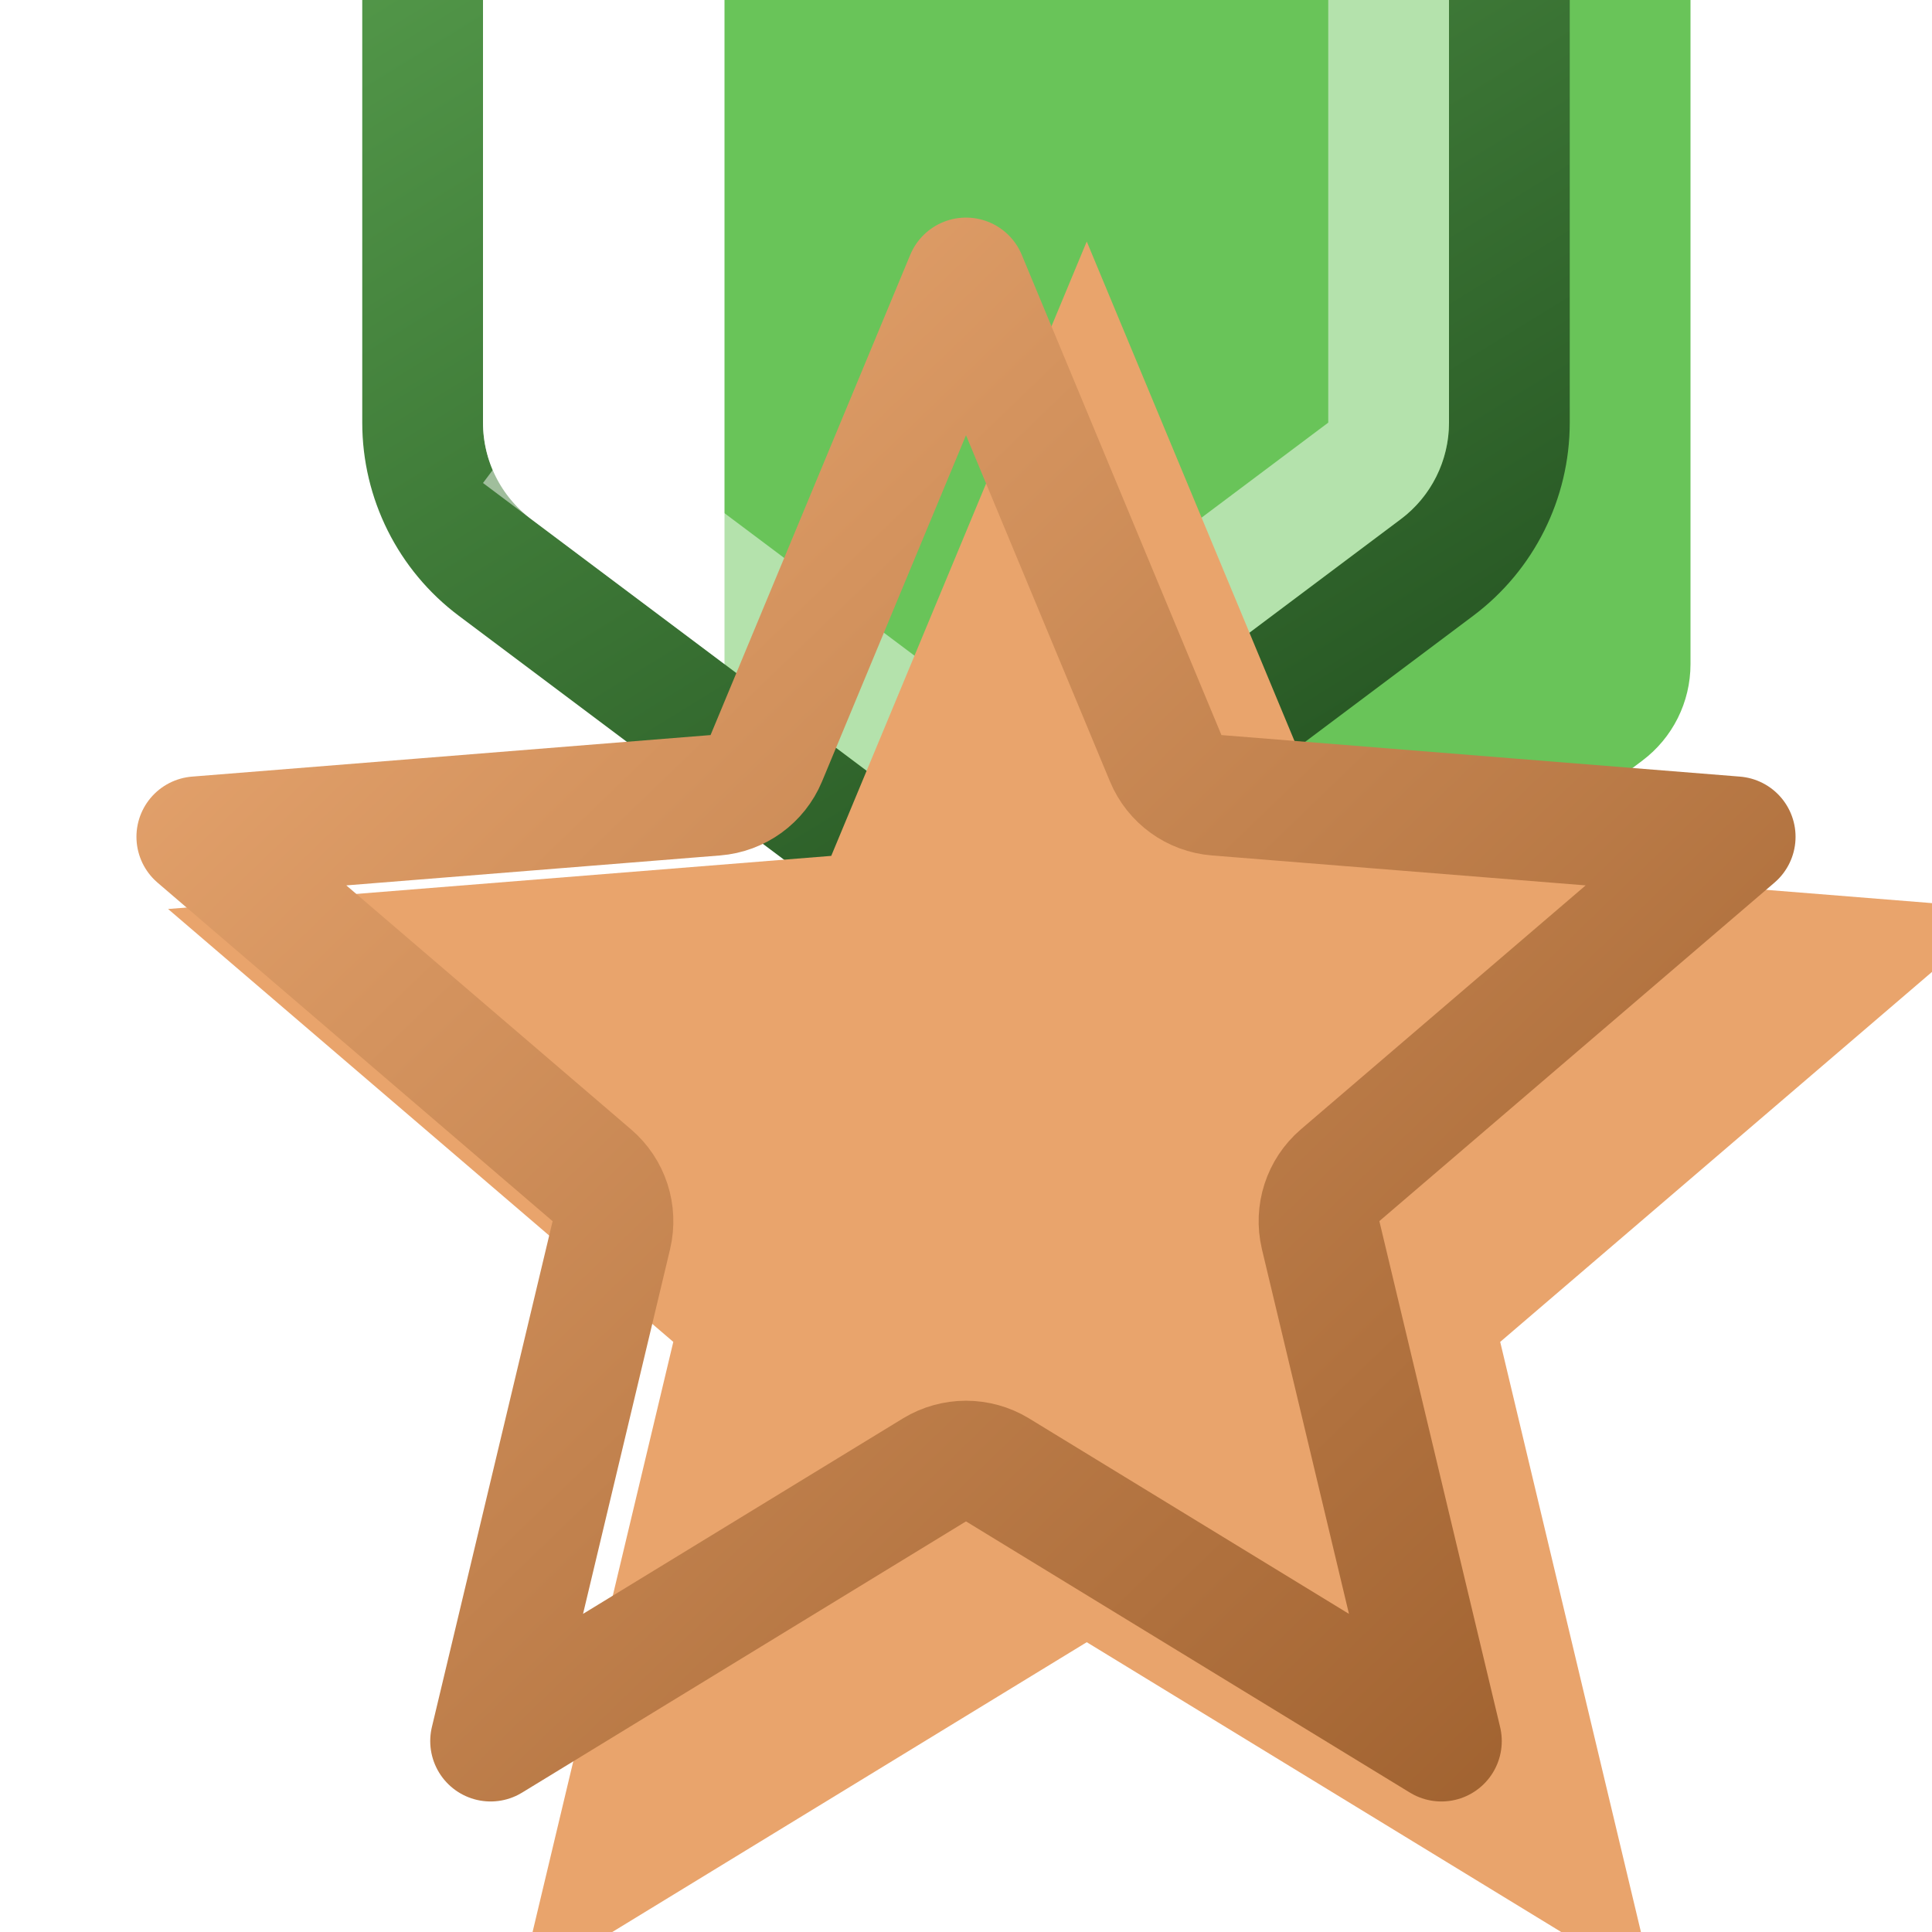
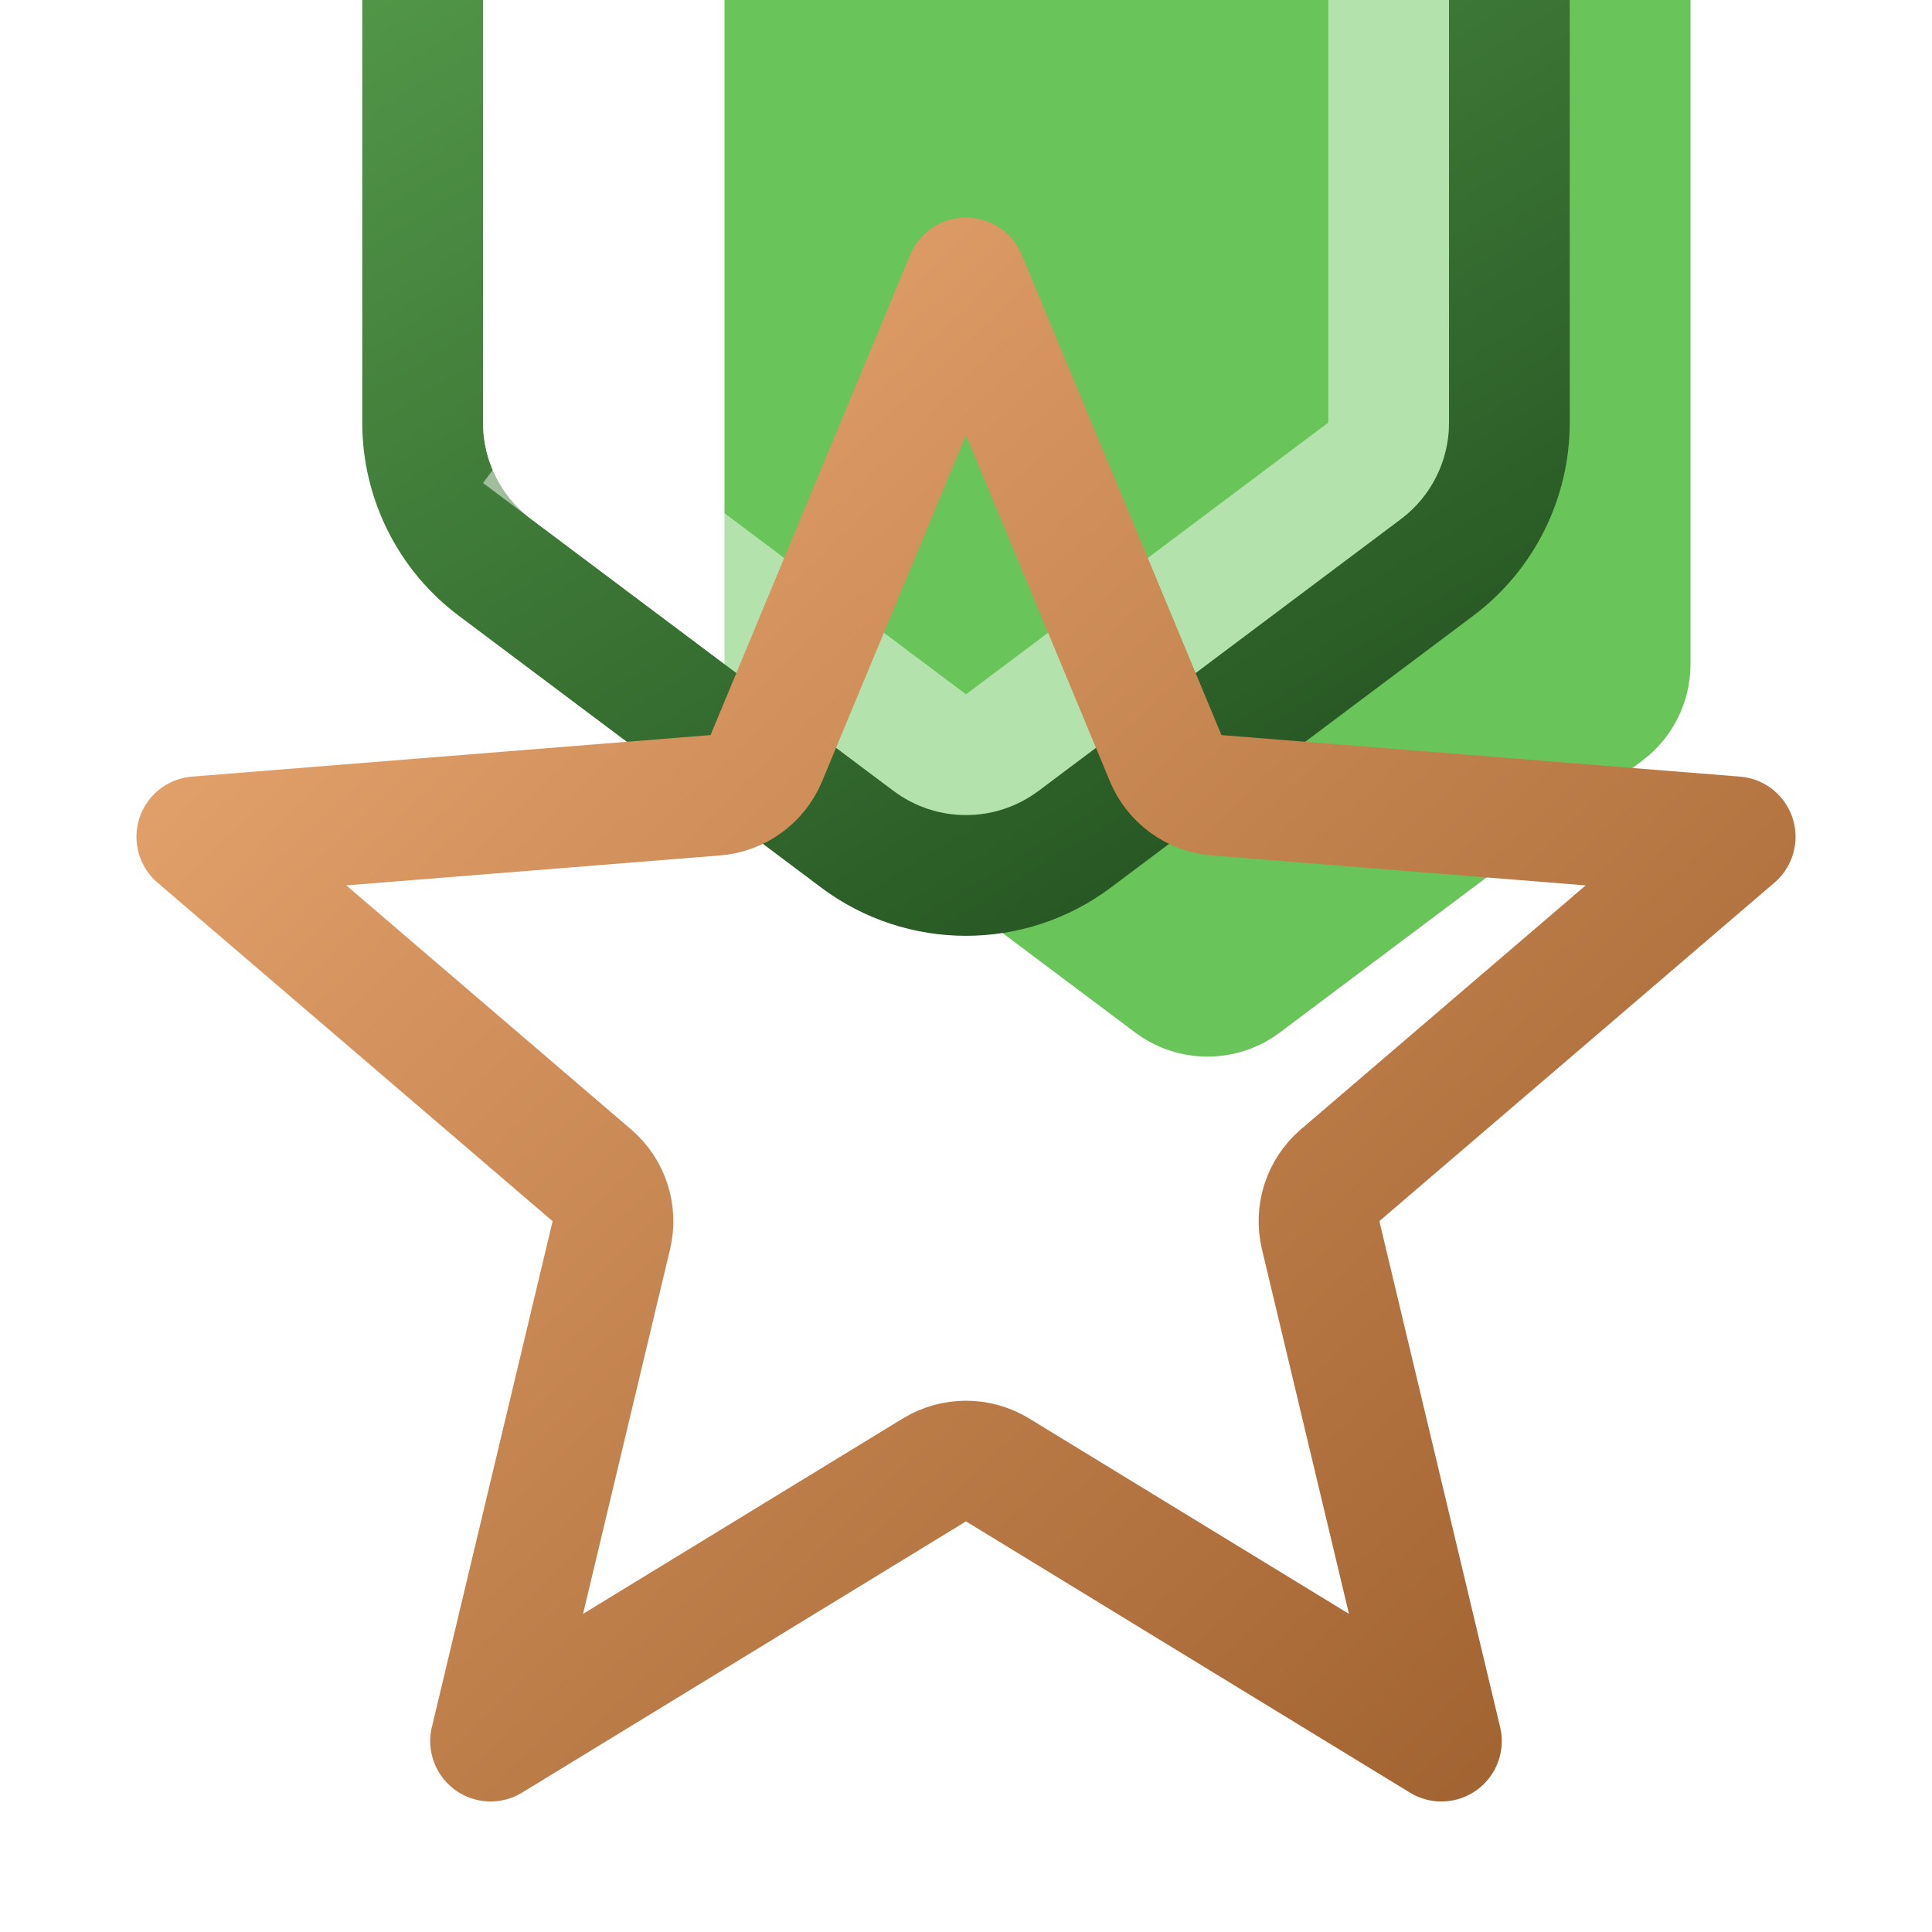
<svg xmlns="http://www.w3.org/2000/svg" width="16" height="16" viewBox="0 0 16 16" fill="none">
  <g clip-path="url(#clip0_86_1815)">
    <g filter="url(#filter0_i_86_1815)">
      <path d="M7.4 -5.55C7.756 -5.817 8.244 -5.817 8.6 -5.55L11.6 -3.3C11.852 -3.111 12 -2.815 12 -2.5V3.5C12 3.815 11.852 4.111 11.6 4.3L8.6 6.55C8.244 6.817 7.756 6.817 7.4 6.55L4.4 4.3C4.148 4.111 4 3.815 4 3.5V-2.5C4 -2.815 4.148 -3.111 4.4 -3.3L7.4 -5.55Z" fill="#69C459" />
    </g>
    <path d="M8.9 -5.95C8.367 -6.35 7.633 -6.35 7.1 -5.95L4.1 -3.7C3.722 -3.417 3.5 -2.972 3.5 -2.5V3.5C3.5 3.972 3.722 4.417 4.1 4.7L7.1 6.95C7.633 7.35 8.367 7.35 8.9 6.95L11.9 4.7C12.278 4.417 12.5 3.972 12.5 3.5V-2.5C12.5 -2.972 12.278 -3.417 11.9 -3.7L8.9 -5.95Z" stroke="url(#paint0_linear_86_1815)" stroke-linejoin="round" />
    <path d="M7.7 -5.15C7.878 -5.283 8.122 -5.283 8.3 -5.15L11.3 -2.9C11.426 -2.806 11.5 -2.657 11.5 -2.5V3.5C11.5 3.657 11.426 3.806 11.3 3.9L8.3 6.15C8.122 6.283 7.878 6.283 7.7 6.15L4.7 3.9L4.4 4.3L4.7 3.9C4.574 3.806 4.5 3.657 4.5 3.5V-2.5C4.5 -2.657 4.574 -2.806 4.7 -2.9L7.7 -5.15Z" stroke="white" stroke-opacity="0.5" style="mix-blend-mode:hard-light" />
    <g filter="url(#filter1_i_86_1815)">
-       <path d="M8 1L10.116 6.088L15.608 6.528L11.424 10.113L12.702 15.472L8 12.6L3.298 15.472L4.576 10.113L0.392 6.528L5.884 6.088L8 1Z" fill="#E9A46C" />
-     </g>
+       </g>
    <path d="M8 2.302L9.654 6.28C9.726 6.453 9.889 6.571 10.076 6.586L14.37 6.93L11.098 9.733C10.956 9.855 10.894 10.046 10.937 10.229L11.937 14.419L8.261 12.173C8.101 12.076 7.899 12.076 7.739 12.173L4.063 14.419L5.063 10.229C5.106 10.046 5.044 9.855 4.901 9.733L1.63 6.93L5.924 6.586C6.111 6.571 6.274 6.453 6.346 6.28L8 2.302Z" stroke="url(#paint1_linear_86_1815)" stroke-linejoin="round" />
  </g>
  <defs>
    <filter id="filter0_i_86_1815" x="3" y="-6.75" width="12" height="16.5" filterUnits="userSpaceOnUse" color-interpolation-filters="sRGB">
      <feFlood flood-opacity="0" result="BackgroundImageFix" />
      <feBlend mode="normal" in="SourceGraphic" in2="BackgroundImageFix" result="shape" />
      <feColorMatrix in="SourceAlpha" type="matrix" values="0 0 0 0 0 0 0 0 0 0 0 0 0 0 0 0 0 0 127 0" result="hardAlpha" />
      <feOffset dx="2" dy="2" />
      <feGaussianBlur stdDeviation="2.5" />
      <feComposite in2="hardAlpha" operator="arithmetic" k2="-1" k3="1" />
      <feColorMatrix type="matrix" values="0 0 0 0 1 0 0 0 0 1 0 0 0 0 1 0 0 0 0.5 0" />
      <feBlend mode="hard-light" in2="shape" result="effect1_innerShadow_86_1815" />
    </filter>
    <filter id="filter1_i_86_1815" x="0.392" y="1" width="16.217" height="15.472" filterUnits="userSpaceOnUse" color-interpolation-filters="sRGB">
      <feFlood flood-opacity="0" result="BackgroundImageFix" />
      <feBlend mode="normal" in="SourceGraphic" in2="BackgroundImageFix" result="shape" />
      <feColorMatrix in="SourceAlpha" type="matrix" values="0 0 0 0 0 0 0 0 0 0 0 0 0 0 0 0 0 0 127 0" result="hardAlpha" />
      <feOffset dx="1" dy="1" />
      <feGaussianBlur stdDeviation="1.5" />
      <feComposite in2="hardAlpha" operator="arithmetic" k2="-1" k3="1" />
      <feColorMatrix type="matrix" values="0 0 0 0 1 0 0 0 0 1 0 0 0 0 1 0 0 0 0.66 0" />
      <feBlend mode="overlay" in2="shape" result="effect1_innerShadow_86_1815" />
    </filter>
    <linearGradient id="paint0_linear_86_1815" x1="12" y1="7" x2="4" y2="-6" gradientUnits="userSpaceOnUse">
      <stop stop-color="#235120" />
      <stop offset="1" stop-color="#65B359" />
    </linearGradient>
    <linearGradient id="paint1_linear_86_1815" x1="3.2" y1="3.133" x2="13.953" y2="14.289" gradientUnits="userSpaceOnUse">
      <stop stop-color="#E6A46E" />
      <stop offset="1" stop-color="#9E602E" />
    </linearGradient>
    <clipPath id="clip0_86_1815">
      <rect width="16" height="16" fill="white" />
    </clipPath>
  </defs>
</svg>